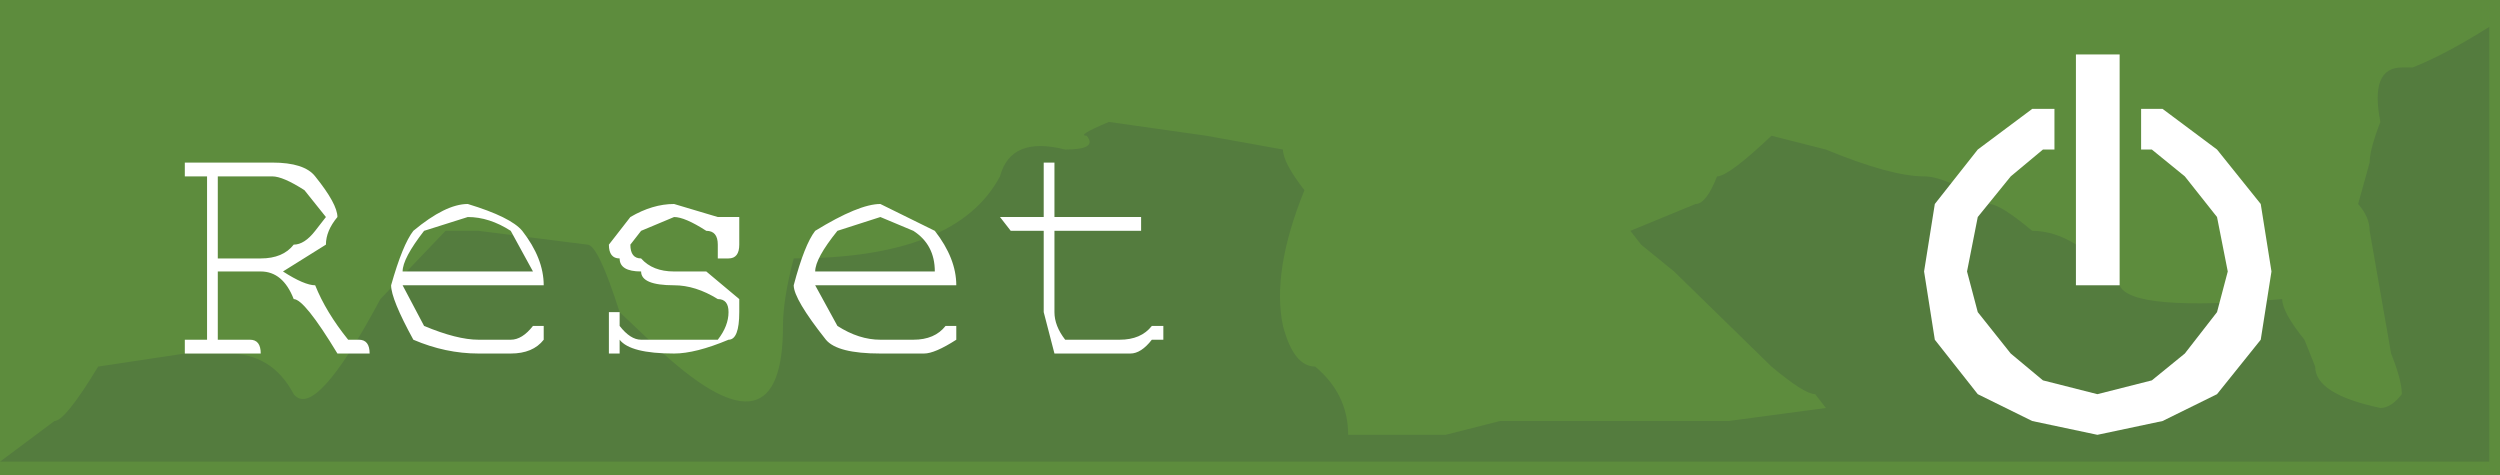
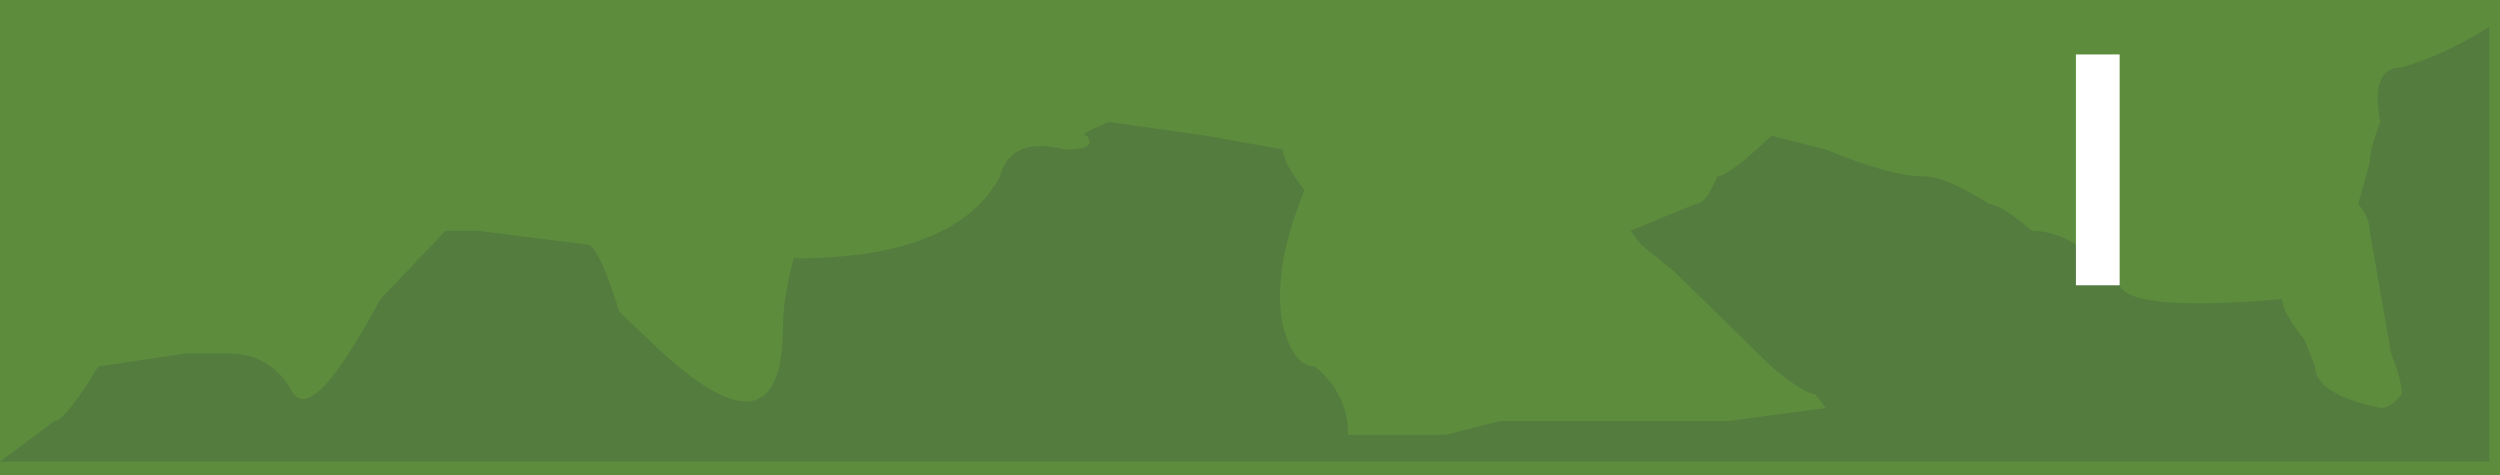
<svg xmlns="http://www.w3.org/2000/svg" height="31.0px" width="163.0px">
  <rect width="100%" height="100%" fill="#333333" stroke="none" />
  <g transform="matrix(1.0, 0.0, 0.0, 1.0, 81.5, 15.0)">
    <path d="M81.5 -15.0 L81.5 16.0 -81.5 16.0 -81.5 -15.0 81.5 -15.0" fill="#5d8c3d" fill-rule="evenodd" stroke="none" />
-     <path d="M80.8 -13.25 L80.8 15.1 -81.5 15.1 -77.95 12.45 Q-77.25 12.45 -75.1 8.9 L-69.45 8.05 -66.6 8.05 Q-63.75 8.05 -62.35 10.7 -60.95 12.45 -56.7 4.5 L-52.45 0.05 -50.3 0.05 -43.2 0.95 Q-42.5 0.95 -41.1 5.35 L-38.25 8.05 Q-30.45 15.1 -30.45 6.25 -30.45 4.5 -29.75 1.85 -19.15 1.85 -16.3 -3.5 -15.6 -6.15 -12.05 -5.25 -9.9 -5.25 -10.65 -6.15 -11.35 -6.15 -9.2 -7.05 L-2.85 -6.15 2.15 -5.25 Q2.15 -4.4 3.55 -2.6 1.4 2.7 2.15 6.25 2.85 8.9 4.25 8.9 6.4 10.7 6.4 13.35 L12.75 13.35 16.3 12.45 31.2 12.45 37.55 11.6 36.85 10.7 Q36.15 10.7 34.0 8.9 L27.65 2.7 25.5 0.95 24.8 0.05 29.05 -1.7 Q29.75 -1.7 30.45 -3.5 31.2 -3.5 34.0 -6.15 L37.55 -5.25 Q41.8 -3.5 43.95 -3.5 45.35 -3.5 48.2 -1.7 48.9 -1.7 51.0 0.05 53.85 0.05 56.7 3.6 57.4 5.35 67.3 4.5 67.3 5.35 68.75 7.15 L69.45 8.9 Q69.45 10.7 73.7 11.6 74.4 11.6 75.1 10.7 75.1 9.8 74.4 8.05 L73.0 0.05 Q73.0 -0.85 72.25 -1.7 L73.0 -4.4 Q73.0 -5.25 73.7 -7.05 73.0 -10.6 75.1 -10.6 L75.8 -10.6 Q77.95 -11.45 80.8 -13.25" fill="#547c3e" fill-rule="evenodd" stroke="none" />
-     <path d="M-12.75 -4.4 L-12.75 -0.85 -7.1 -0.85 -7.1 0.05 -12.75 0.05 -12.75 5.35 Q-12.75 6.25 -12.05 7.15 L-8.5 7.15 Q-7.1 7.15 -6.4 6.25 L-5.65 6.25 -5.65 7.15 -6.4 7.15 Q-7.1 8.05 -7.8 8.05 L-12.75 8.05 -13.45 5.35 -13.45 0.05 -15.6 0.05 -16.3 -0.85 -13.45 -0.85 -13.45 -4.4 -12.75 -4.4 M-21.25 8.05 L-24.1 8.05 Q-26.9 8.05 -27.65 7.15 -29.75 4.5 -29.75 3.6 -29.05 0.95 -28.35 0.05 -25.5 -1.7 -24.1 -1.7 L-20.55 0.05 Q-19.15 1.85 -19.15 3.6 L-28.35 3.6 -26.9 6.25 Q-25.5 7.15 -24.1 7.15 L-21.95 7.15 Q-20.55 7.15 -19.85 6.25 L-19.15 6.25 -19.15 7.15 Q-20.55 8.05 -21.25 8.05 M-21.95 0.05 L-24.1 -0.85 -26.9 0.05 Q-28.35 1.85 -28.35 2.7 L-20.55 2.7 Q-20.55 0.95 -21.95 0.05 M-33.3 -0.85 L-33.3 0.95 Q-33.3 1.85 -34.0 1.85 L-34.7 1.85 -34.7 0.95 Q-34.7 0.05 -35.45 0.05 -36.85 -0.85 -37.55 -0.85 L-39.7 0.05 -40.4 0.95 Q-40.4 1.85 -39.7 1.85 -38.95 2.7 -37.55 2.7 L-35.45 2.7 -33.3 4.5 -33.3 5.35 Q-33.3 7.15 -34.0 7.15 -36.15 8.05 -37.55 8.05 -40.4 8.05 -41.1 7.15 L-41.1 8.05 -41.8 8.05 -41.8 5.35 -41.1 5.35 -41.1 6.25 Q-40.4 7.15 -39.7 7.15 L-34.7 7.15 Q-34.0 6.25 -34.0 5.35 -34.0 4.5 -34.7 4.5 -36.15 3.6 -37.55 3.6 -39.7 3.6 -39.7 2.7 -41.1 2.7 -41.1 1.85 -41.8 1.85 -41.8 0.95 L-40.4 -0.85 Q-38.95 -1.7 -37.55 -1.7 L-34.7 -0.85 -33.3 -0.85 M-60.25 0.95 L-63.05 2.7 Q-61.65 3.6 -60.95 3.6 -60.25 5.35 -58.8 7.15 L-58.1 7.15 Q-57.4 7.15 -57.4 8.05 L-59.5 8.05 Q-61.65 4.5 -62.35 4.5 -63.05 2.7 -64.5 2.7 L-67.3 2.7 -67.3 7.15 -65.2 7.15 Q-64.5 7.15 -64.5 8.05 L-69.45 8.05 -69.45 7.15 -68.0 7.15 -68.0 -3.5 -69.45 -3.5 -69.45 -4.4 -63.75 -4.4 Q-61.65 -4.4 -60.95 -3.5 -59.5 -1.7 -59.5 -0.85 -60.25 0.05 -60.25 0.95 M-60.95 0.05 L-60.25 -0.85 -61.65 -2.6 Q-63.05 -3.5 -63.75 -3.5 L-67.3 -3.5 -67.3 1.85 -64.5 1.85 Q-63.05 1.85 -62.35 0.95 -61.65 0.95 -60.95 0.05 M-56.0 3.6 Q-55.25 0.95 -54.55 0.05 -52.45 -1.7 -51.0 -1.7 -48.2 -0.85 -47.45 0.05 -46.05 1.85 -46.05 3.6 L-55.25 3.6 -53.85 6.25 Q-51.7 7.15 -50.3 7.15 L-48.2 7.15 Q-47.45 7.15 -46.75 6.25 L-46.05 6.25 -46.05 7.15 Q-46.75 8.05 -48.2 8.05 L-50.3 8.05 Q-52.45 8.05 -54.55 7.15 -56.0 4.5 -56.0 3.6 M-55.25 2.7 L-46.75 2.7 -48.2 0.05 Q-49.6 -0.85 -51.0 -0.85 L-53.85 0.05 Q-55.25 1.85 -55.25 2.7" fill="#ffffff" fill-rule="evenodd" stroke="none" />
+     <path d="M80.8 -13.25 L80.8 15.1 -81.5 15.1 -77.95 12.45 Q-77.25 12.45 -75.1 8.9 L-69.45 8.05 -66.6 8.05 Q-63.75 8.05 -62.35 10.7 -60.95 12.45 -56.7 4.5 L-52.45 0.05 -50.3 0.05 -43.2 0.95 Q-42.5 0.95 -41.1 5.35 L-38.25 8.05 Q-30.45 15.1 -30.45 6.25 -30.45 4.5 -29.75 1.85 -19.15 1.85 -16.3 -3.5 -15.6 -6.15 -12.05 -5.25 -9.9 -5.25 -10.65 -6.15 -11.35 -6.15 -9.2 -7.05 L-2.85 -6.15 2.15 -5.25 Q2.15 -4.4 3.55 -2.6 1.4 2.7 2.15 6.25 2.85 8.9 4.25 8.9 6.4 10.7 6.4 13.35 L12.75 13.35 16.3 12.45 31.2 12.45 37.55 11.6 36.85 10.7 Q36.15 10.7 34.0 8.9 L27.65 2.7 25.5 0.95 24.8 0.05 29.05 -1.7 Q29.75 -1.7 30.45 -3.5 31.2 -3.5 34.0 -6.15 L37.55 -5.25 Q41.8 -3.5 43.95 -3.5 45.35 -3.5 48.2 -1.7 48.9 -1.7 51.0 0.05 53.85 0.05 56.7 3.6 57.4 5.35 67.3 4.5 67.3 5.35 68.75 7.15 L69.45 8.9 Q69.45 10.7 73.7 11.6 74.4 11.6 75.1 10.7 75.1 9.8 74.4 8.05 L73.0 0.05 Q73.0 -0.85 72.25 -1.7 L73.0 -4.4 Q73.0 -5.25 73.7 -7.05 73.0 -10.6 75.1 -10.6 Q77.95 -11.45 80.8 -13.25" fill="#547c3e" fill-rule="evenodd" stroke="none" />
    <path d="M53.85 3.6 L53.85 -11.45 56.7 -11.45 56.7 3.6 53.85 3.6" fill="#ffffff" fill-rule="evenodd" stroke="none" />
-     <path d="M60.95 -3.5 L58.8 -5.25 58.1 -5.25 58.1 -7.9 59.5 -7.9 63.05 -5.25 65.9 -1.7 66.6 2.7 65.9 7.15 63.05 10.7 59.5 12.45 55.25 13.35 51.0 12.45 47.45 10.7 44.65 7.15 43.95 2.7 44.65 -1.7 47.45 -5.25 51.0 -7.9 52.45 -7.9 52.45 -5.25 51.7 -5.25 49.6 -3.5 47.45 -0.85 46.75 2.7 47.45 5.35 49.6 8.05 51.7 9.8 55.25 10.7 58.8 9.8 60.95 8.05 63.05 5.35 63.75 2.7 63.05 -0.85 60.95 -3.5" fill="#ffffff" fill-rule="evenodd" stroke="none" />
  </g>
</svg>